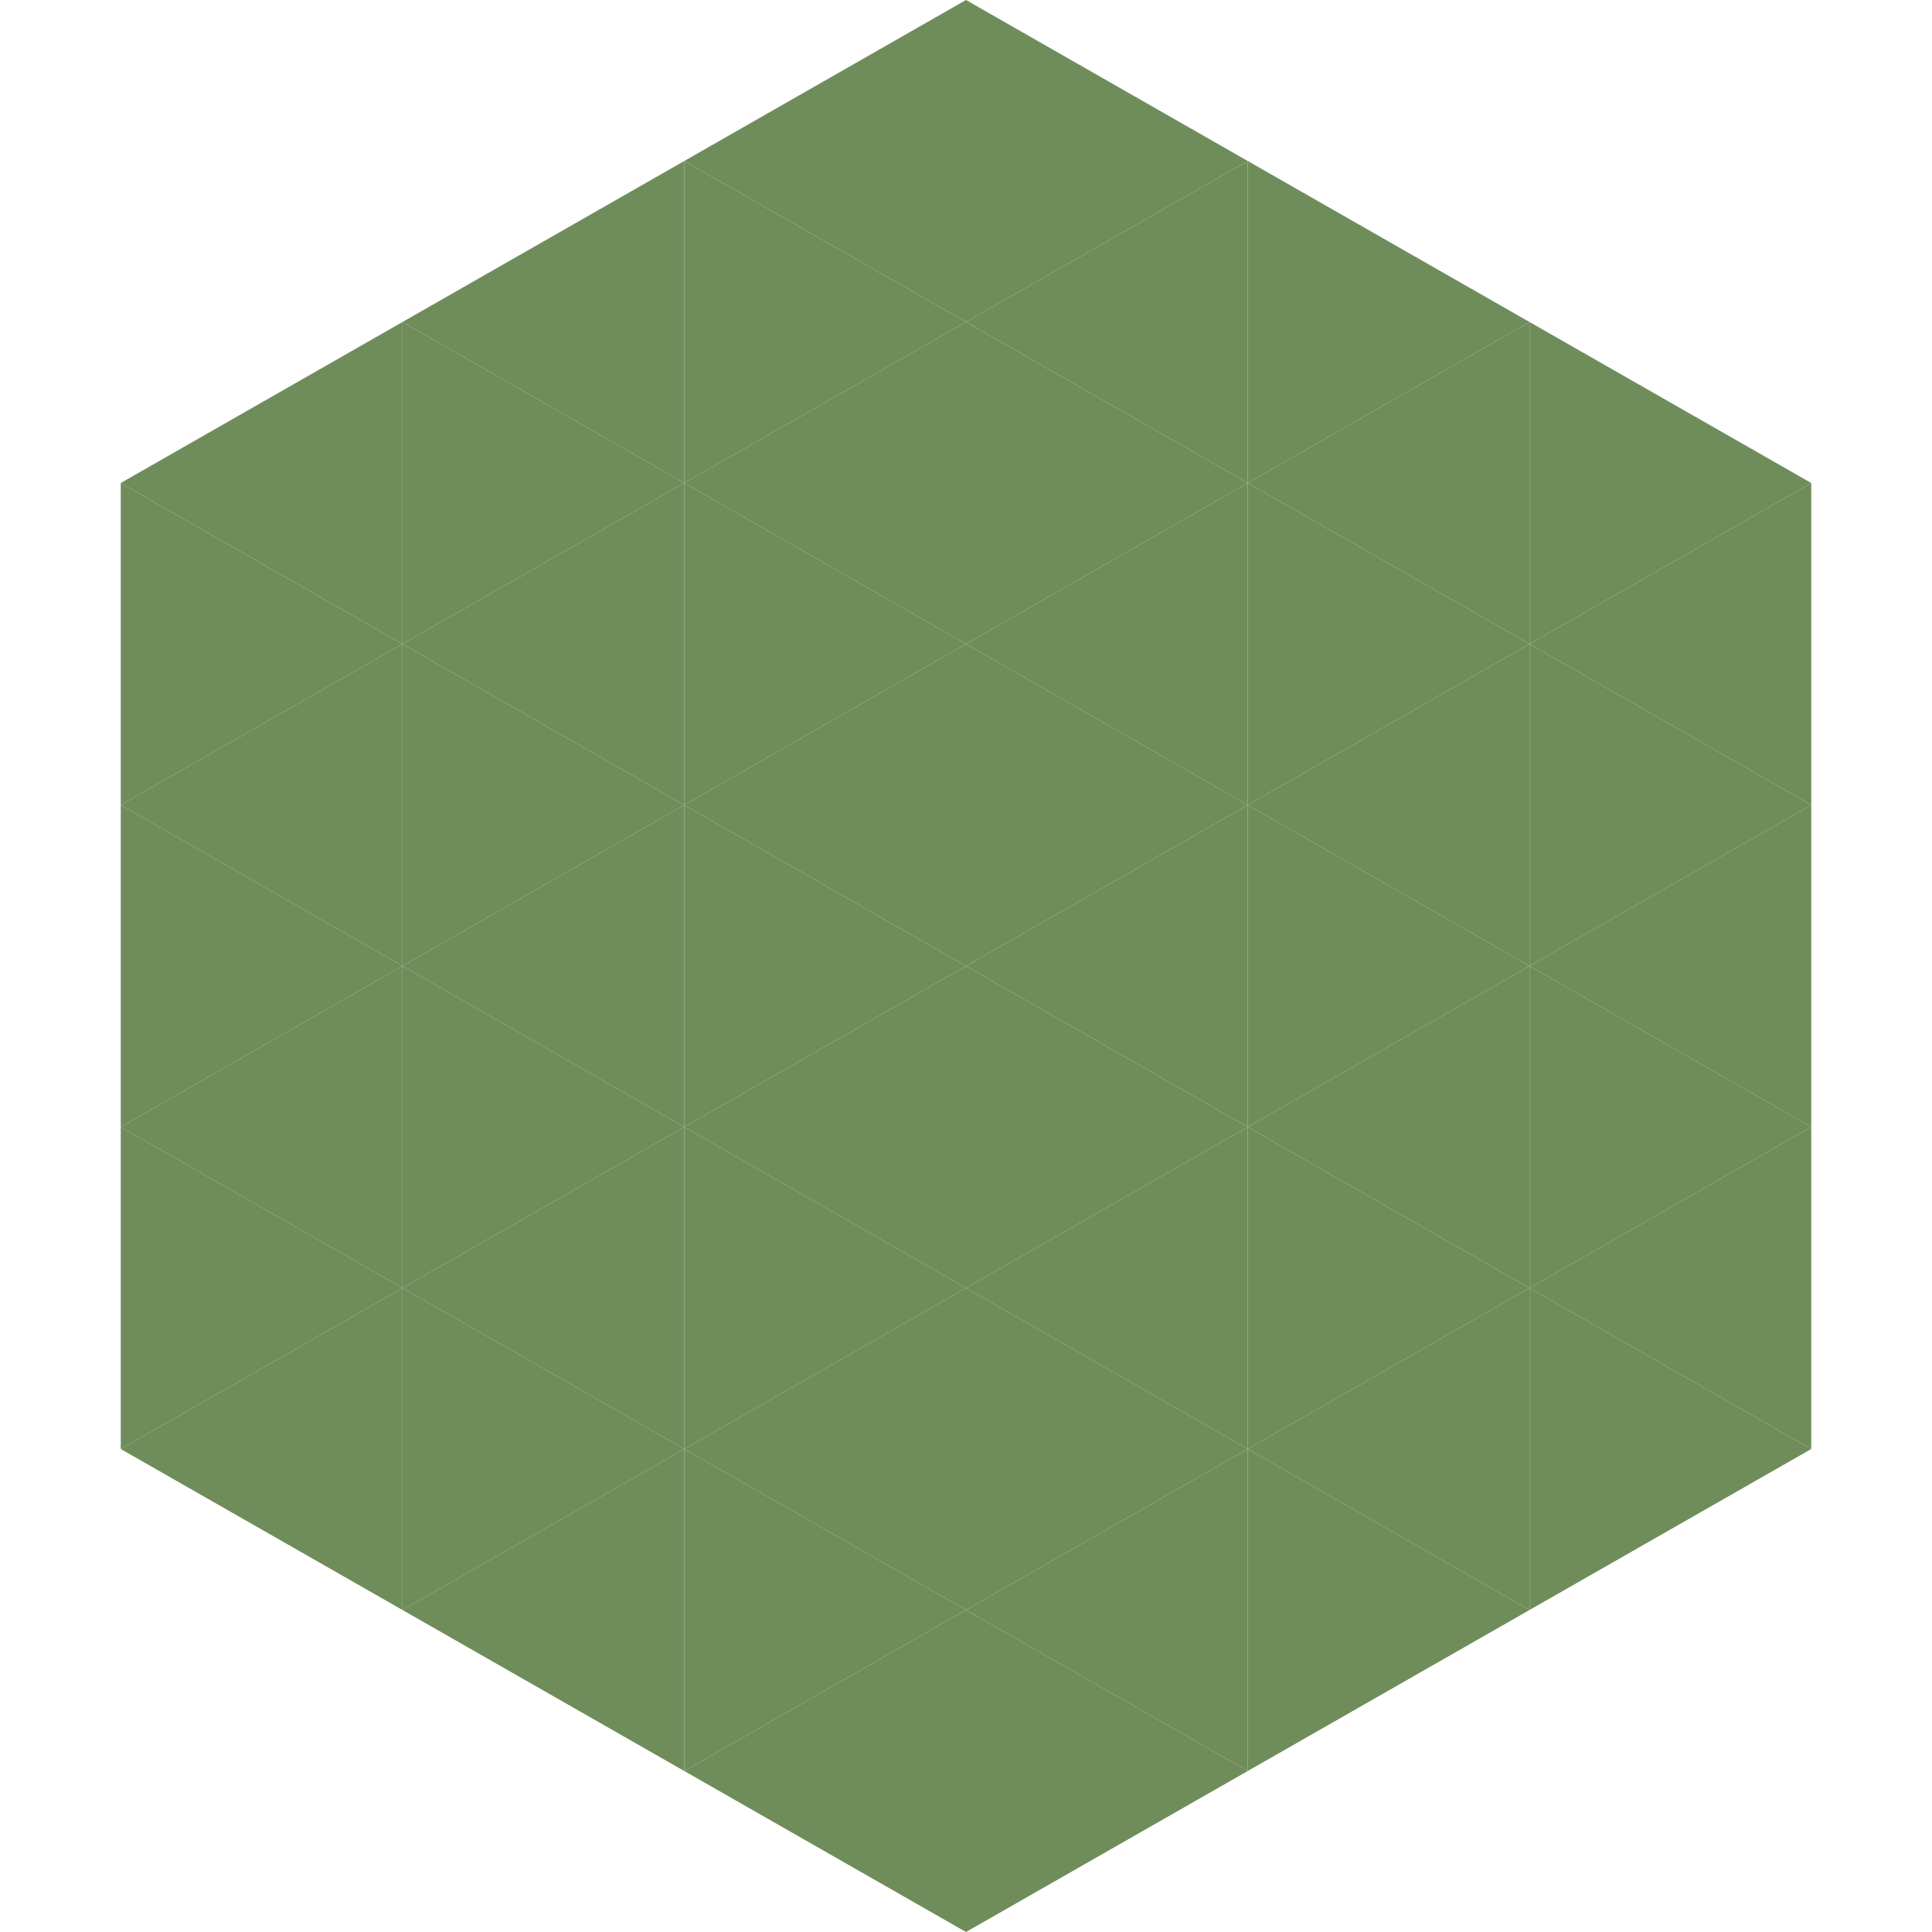
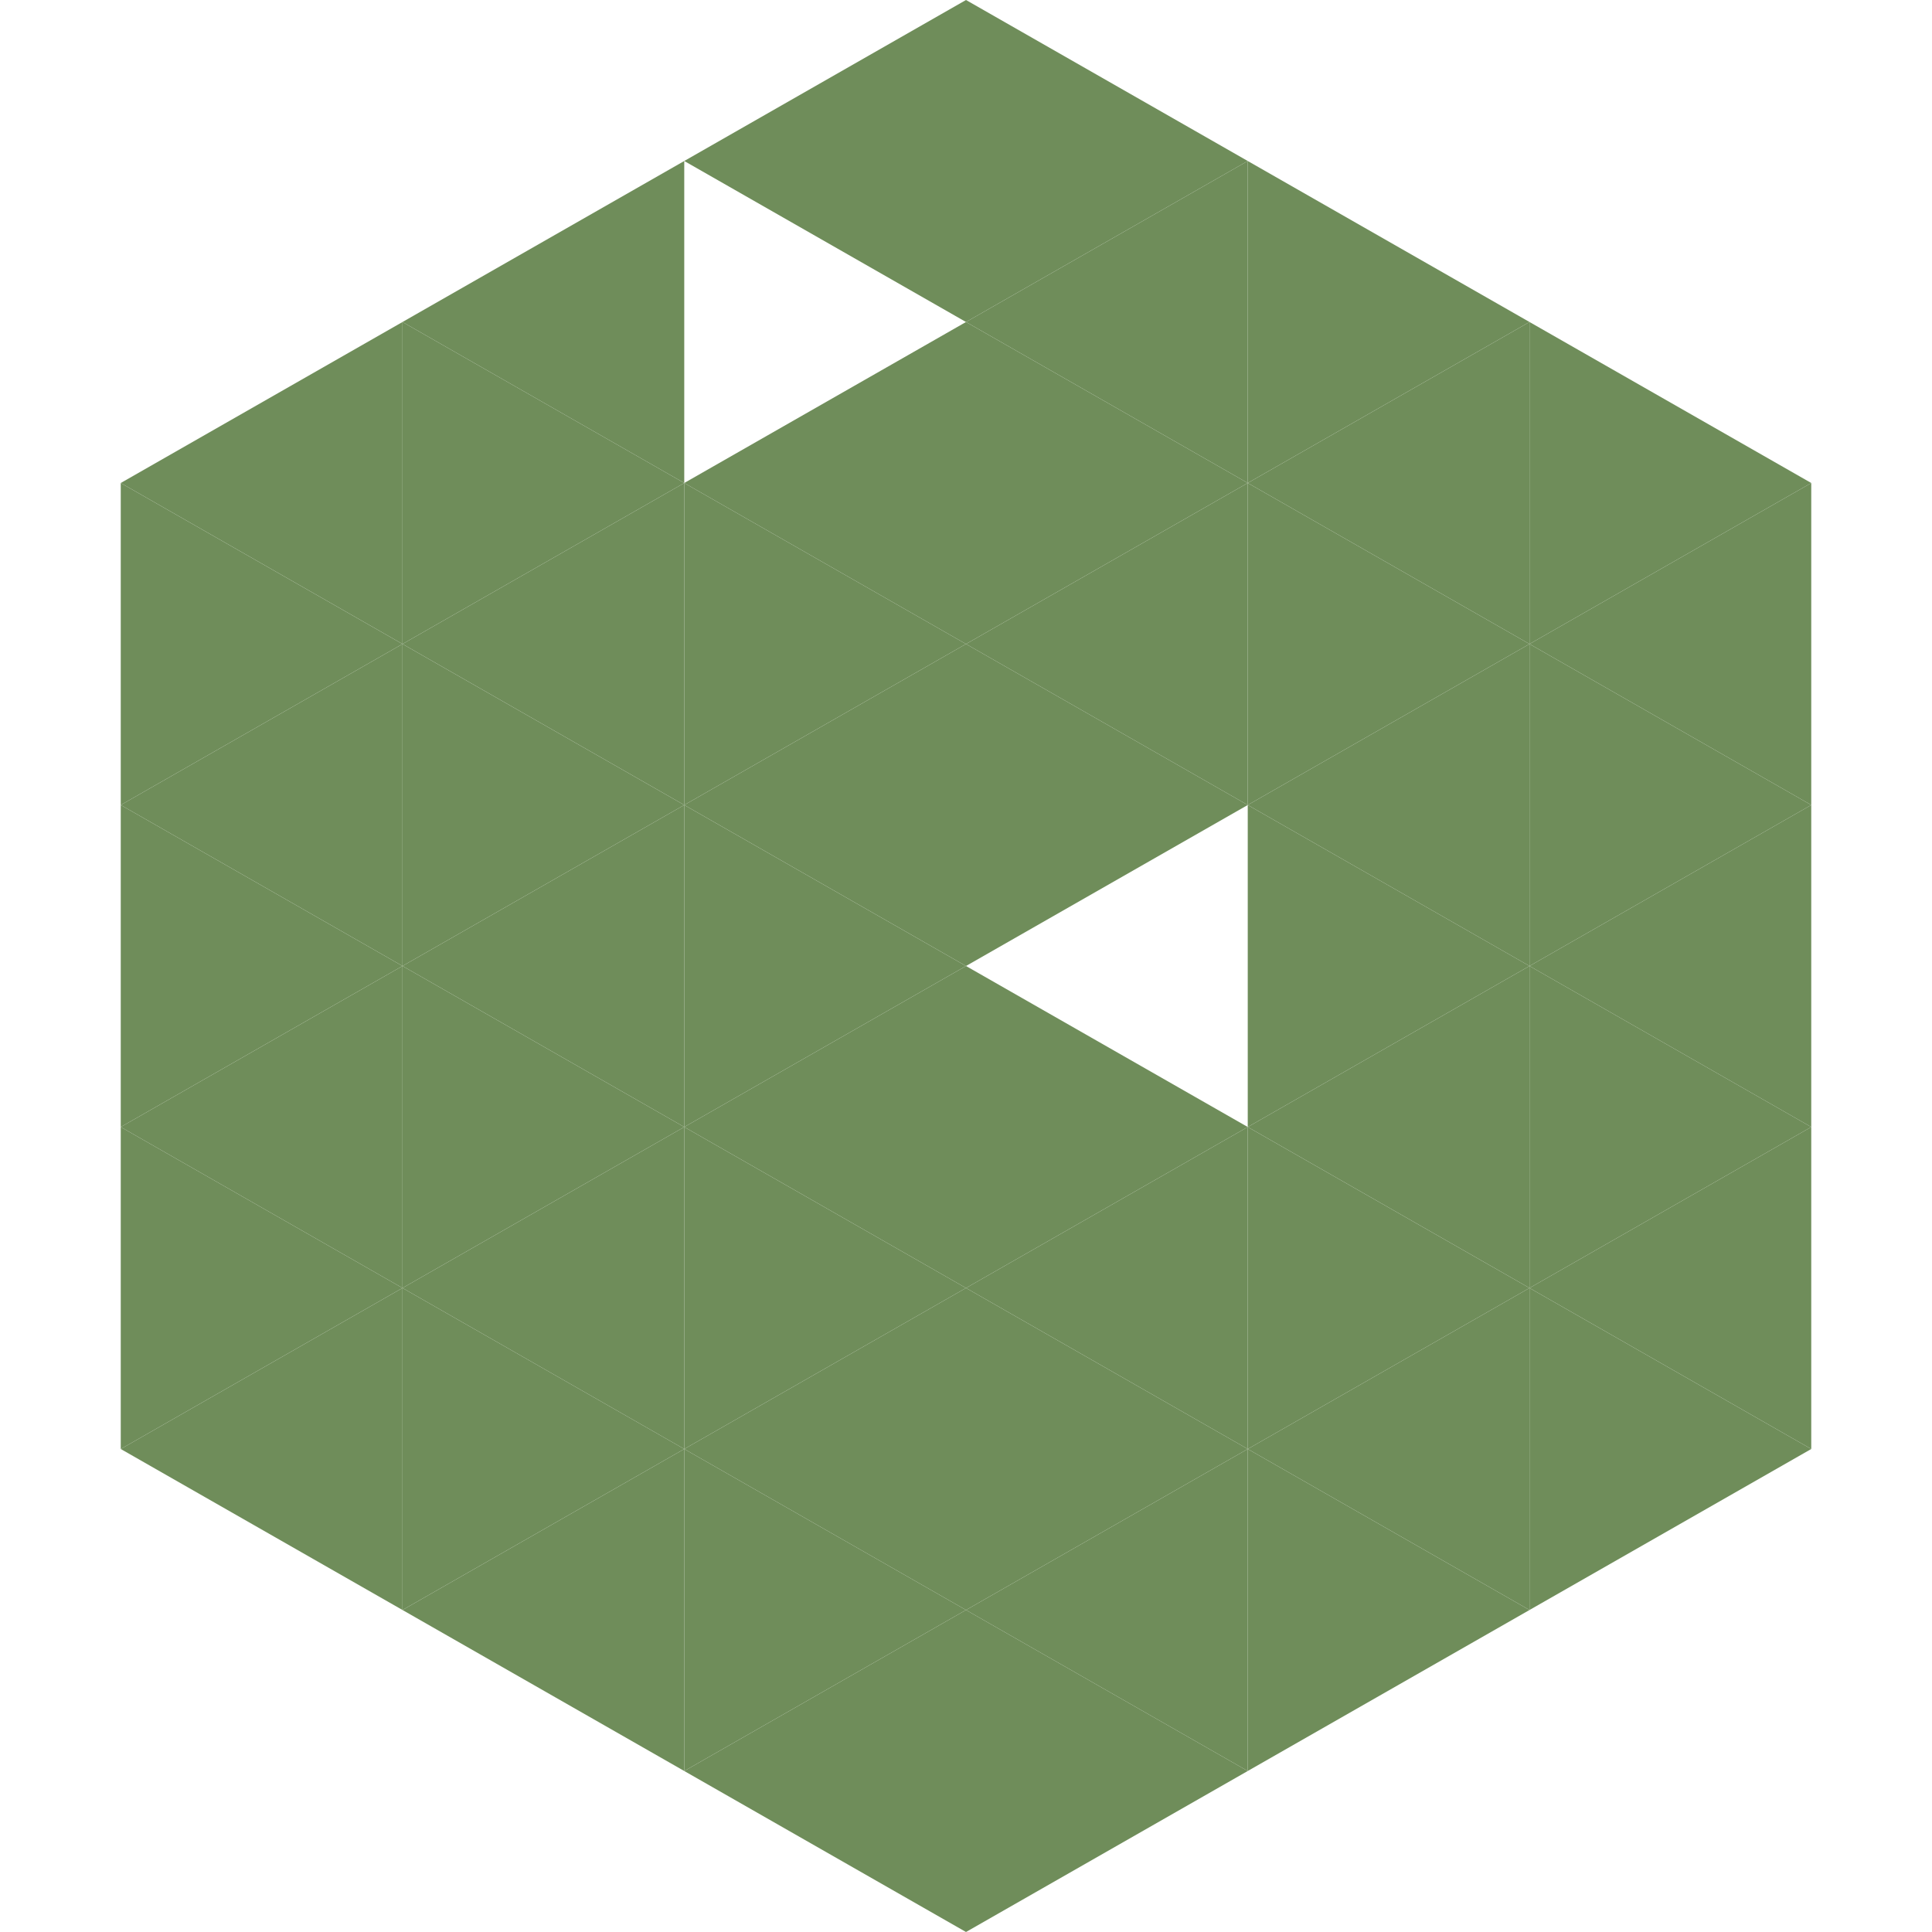
<svg xmlns="http://www.w3.org/2000/svg" width="240" height="240">
  <polygon points="50,40 15,60 50,80" style="fill:rgb(111,141,90)" />
  <polygon points="190,40 225,60 190,80" style="fill:rgb(111,141,90)" />
  <polygon points="15,60 50,80 15,100" style="fill:rgb(111,141,90)" />
  <polygon points="225,60 190,80 225,100" style="fill:rgb(111,141,90)" />
  <polygon points="50,80 15,100 50,120" style="fill:rgb(111,141,90)" />
  <polygon points="190,80 225,100 190,120" style="fill:rgb(111,141,90)" />
  <polygon points="15,100 50,120 15,140" style="fill:rgb(111,141,90)" />
  <polygon points="225,100 190,120 225,140" style="fill:rgb(111,141,90)" />
  <polygon points="50,120 15,140 50,160" style="fill:rgb(111,141,90)" />
  <polygon points="190,120 225,140 190,160" style="fill:rgb(111,141,90)" />
  <polygon points="15,140 50,160 15,180" style="fill:rgb(111,141,90)" />
  <polygon points="225,140 190,160 225,180" style="fill:rgb(111,141,90)" />
  <polygon points="50,160 15,180 50,200" style="fill:rgb(111,141,90)" />
  <polygon points="190,160 225,180 190,200" style="fill:rgb(111,141,90)" />
  <polygon points="15,180 50,200 15,220" style="fill:rgb(255,255,255); fill-opacity:0" />
  <polygon points="225,180 190,200 225,220" style="fill:rgb(255,255,255); fill-opacity:0" />
  <polygon points="50,0 85,20 50,40" style="fill:rgb(255,255,255); fill-opacity:0" />
  <polygon points="190,0 155,20 190,40" style="fill:rgb(255,255,255); fill-opacity:0" />
  <polygon points="85,20 50,40 85,60" style="fill:rgb(111,141,90)" />
  <polygon points="155,20 190,40 155,60" style="fill:rgb(111,141,90)" />
  <polygon points="50,40 85,60 50,80" style="fill:rgb(111,141,90)" />
  <polygon points="190,40 155,60 190,80" style="fill:rgb(111,141,90)" />
  <polygon points="85,60 50,80 85,100" style="fill:rgb(111,141,90)" />
  <polygon points="155,60 190,80 155,100" style="fill:rgb(111,141,90)" />
  <polygon points="50,80 85,100 50,120" style="fill:rgb(111,141,90)" />
  <polygon points="190,80 155,100 190,120" style="fill:rgb(111,141,90)" />
  <polygon points="85,100 50,120 85,140" style="fill:rgb(111,141,90)" />
  <polygon points="155,100 190,120 155,140" style="fill:rgb(111,141,90)" />
  <polygon points="50,120 85,140 50,160" style="fill:rgb(111,141,90)" />
  <polygon points="190,120 155,140 190,160" style="fill:rgb(111,141,90)" />
  <polygon points="85,140 50,160 85,180" style="fill:rgb(111,141,90)" />
  <polygon points="155,140 190,160 155,180" style="fill:rgb(111,141,90)" />
  <polygon points="50,160 85,180 50,200" style="fill:rgb(111,141,90)" />
  <polygon points="190,160 155,180 190,200" style="fill:rgb(111,141,90)" />
  <polygon points="85,180 50,200 85,220" style="fill:rgb(111,141,90)" />
  <polygon points="155,180 190,200 155,220" style="fill:rgb(111,141,90)" />
  <polygon points="120,0 85,20 120,40" style="fill:rgb(111,141,90)" />
  <polygon points="120,0 155,20 120,40" style="fill:rgb(111,141,90)" />
-   <polygon points="85,20 120,40 85,60" style="fill:rgb(111,141,90)" />
  <polygon points="155,20 120,40 155,60" style="fill:rgb(111,141,90)" />
  <polygon points="120,40 85,60 120,80" style="fill:rgb(111,141,90)" />
  <polygon points="120,40 155,60 120,80" style="fill:rgb(111,141,90)" />
  <polygon points="85,60 120,80 85,100" style="fill:rgb(111,141,90)" />
  <polygon points="155,60 120,80 155,100" style="fill:rgb(111,141,90)" />
  <polygon points="120,80 85,100 120,120" style="fill:rgb(111,141,90)" />
  <polygon points="120,80 155,100 120,120" style="fill:rgb(111,141,90)" />
  <polygon points="85,100 120,120 85,140" style="fill:rgb(111,141,90)" />
-   <polygon points="155,100 120,120 155,140" style="fill:rgb(111,141,90)" />
  <polygon points="120,120 85,140 120,160" style="fill:rgb(111,141,90)" />
  <polygon points="120,120 155,140 120,160" style="fill:rgb(111,141,90)" />
  <polygon points="85,140 120,160 85,180" style="fill:rgb(111,141,90)" />
  <polygon points="155,140 120,160 155,180" style="fill:rgb(111,141,90)" />
  <polygon points="120,160 85,180 120,200" style="fill:rgb(111,141,90)" />
  <polygon points="120,160 155,180 120,200" style="fill:rgb(111,141,90)" />
  <polygon points="85,180 120,200 85,220" style="fill:rgb(111,141,90)" />
  <polygon points="155,180 120,200 155,220" style="fill:rgb(111,141,90)" />
  <polygon points="120,200 85,220 120,240" style="fill:rgb(111,141,90)" />
  <polygon points="120,200 155,220 120,240" style="fill:rgb(111,141,90)" />
-   <polygon points="85,220 120,240 85,260" style="fill:rgb(255,255,255); fill-opacity:0" />
  <polygon points="155,220 120,240 155,260" style="fill:rgb(255,255,255); fill-opacity:0" />
</svg>